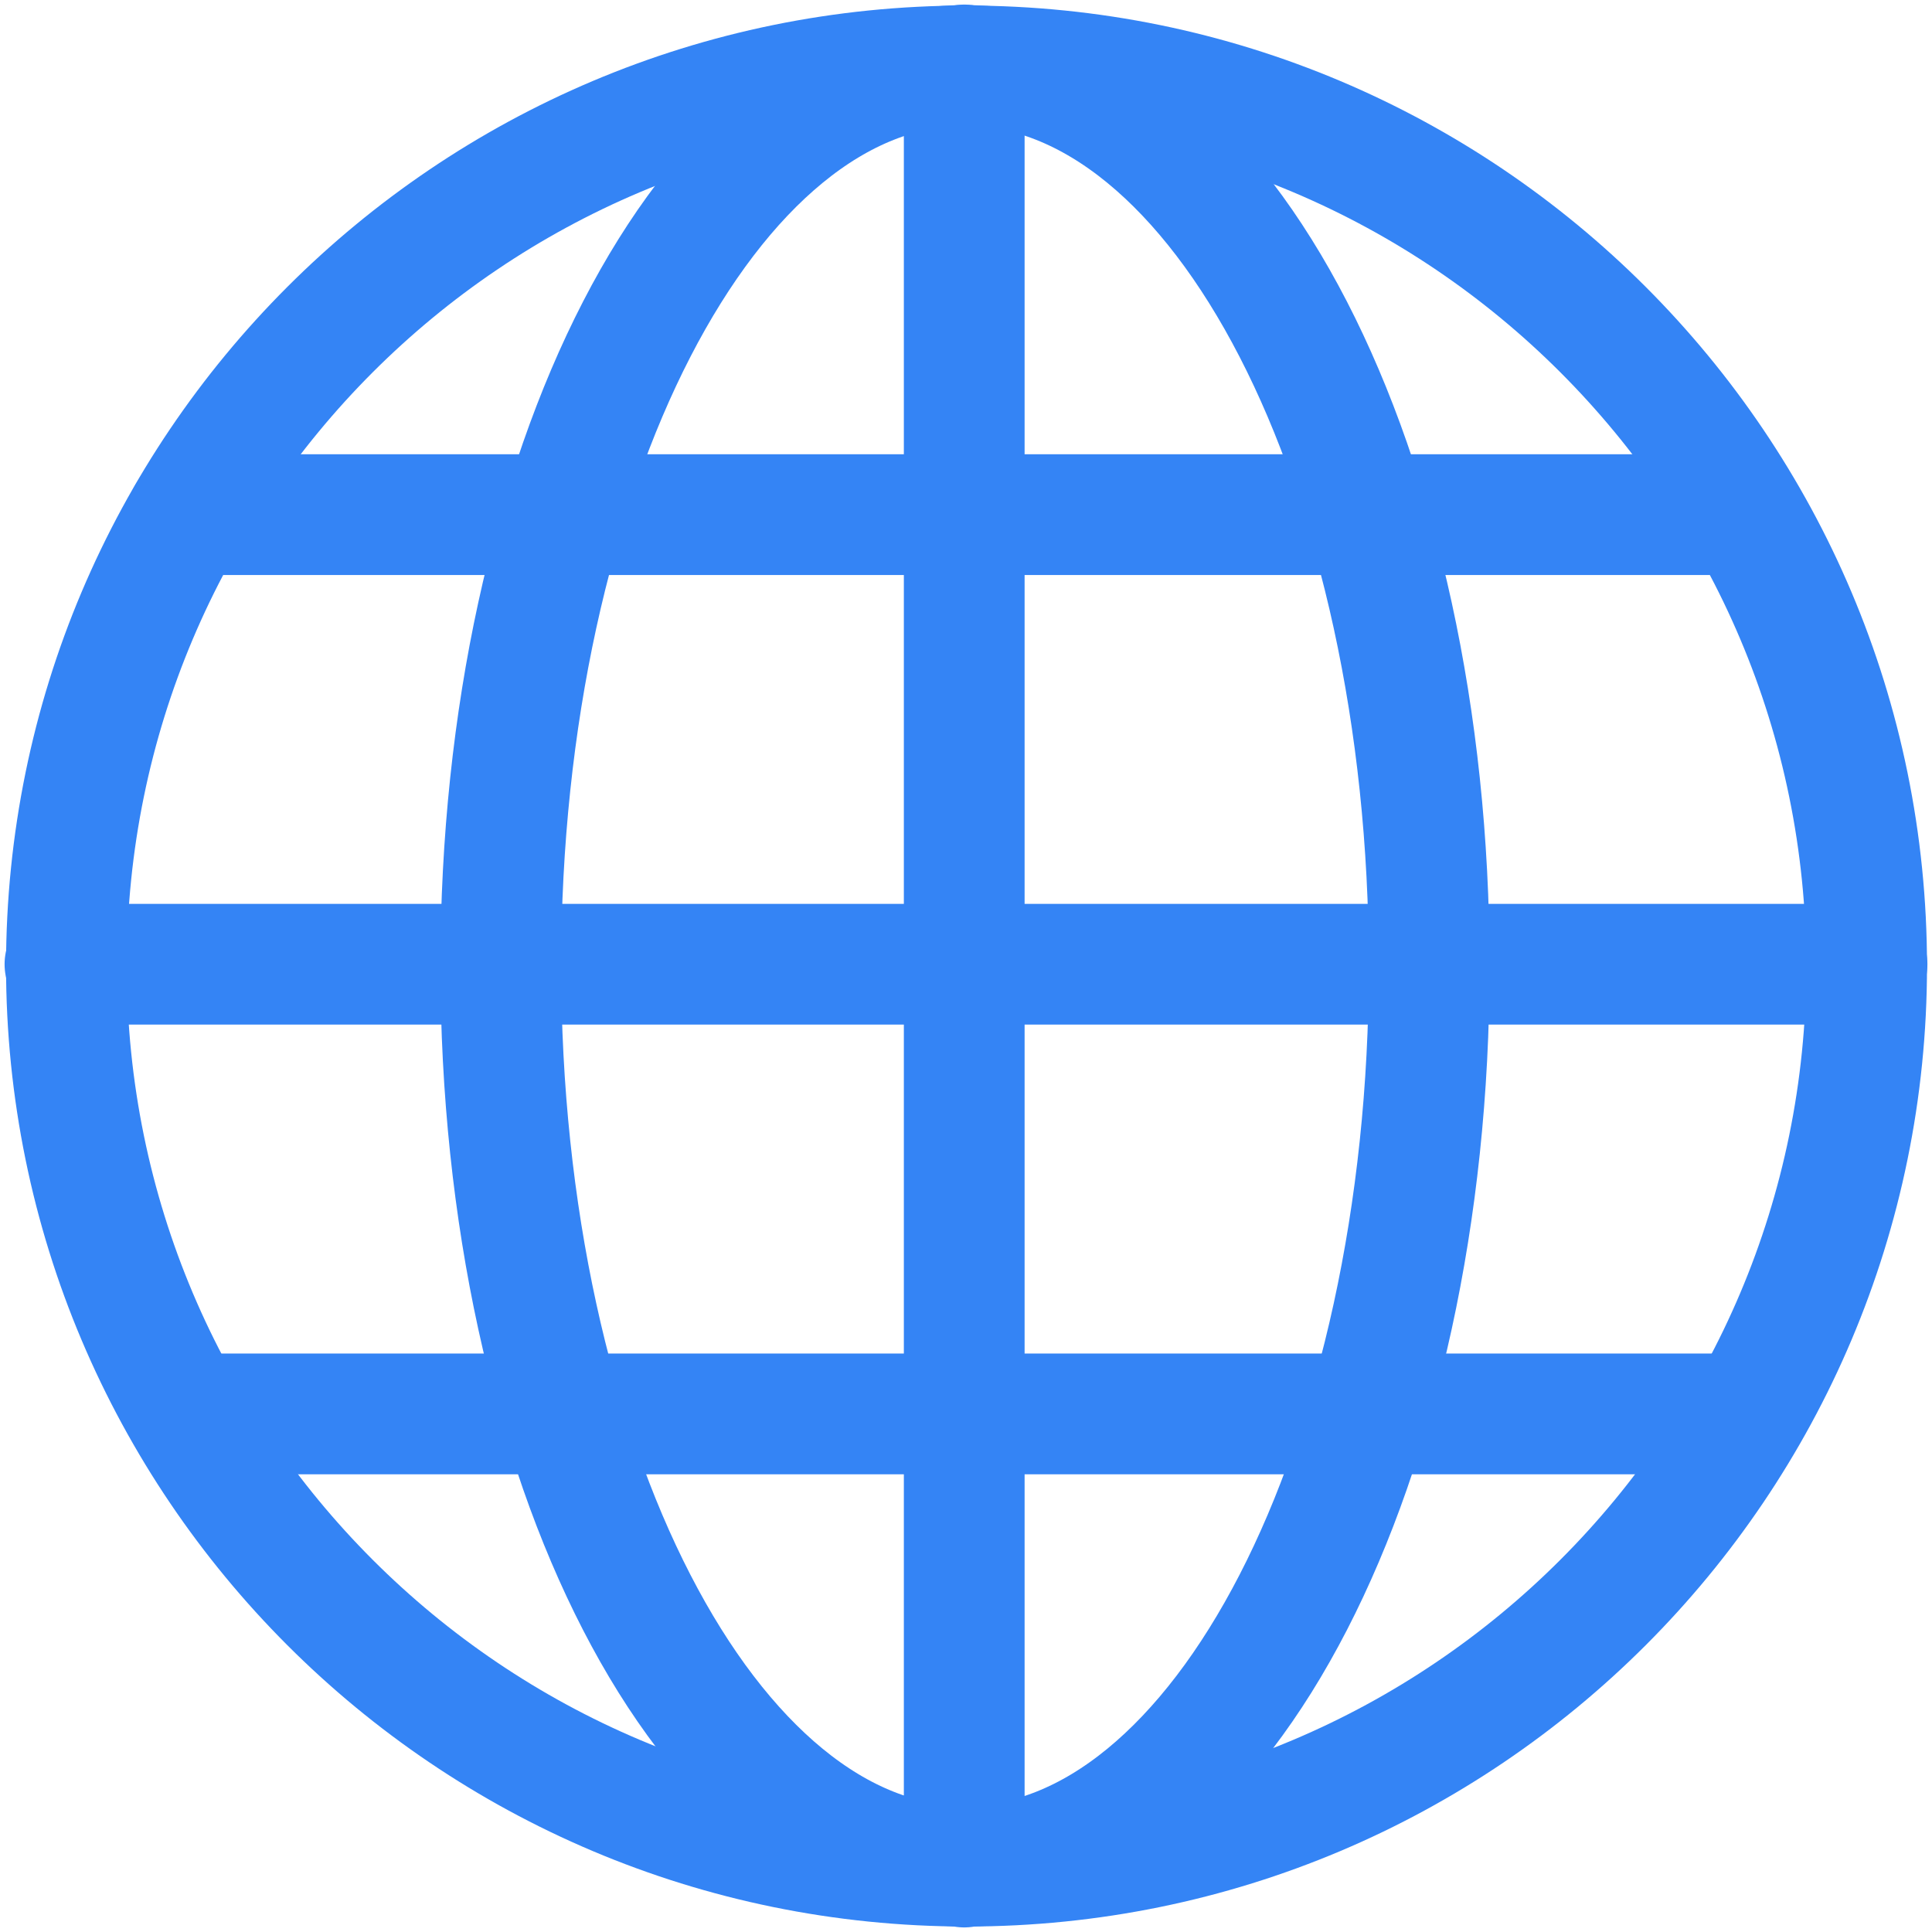
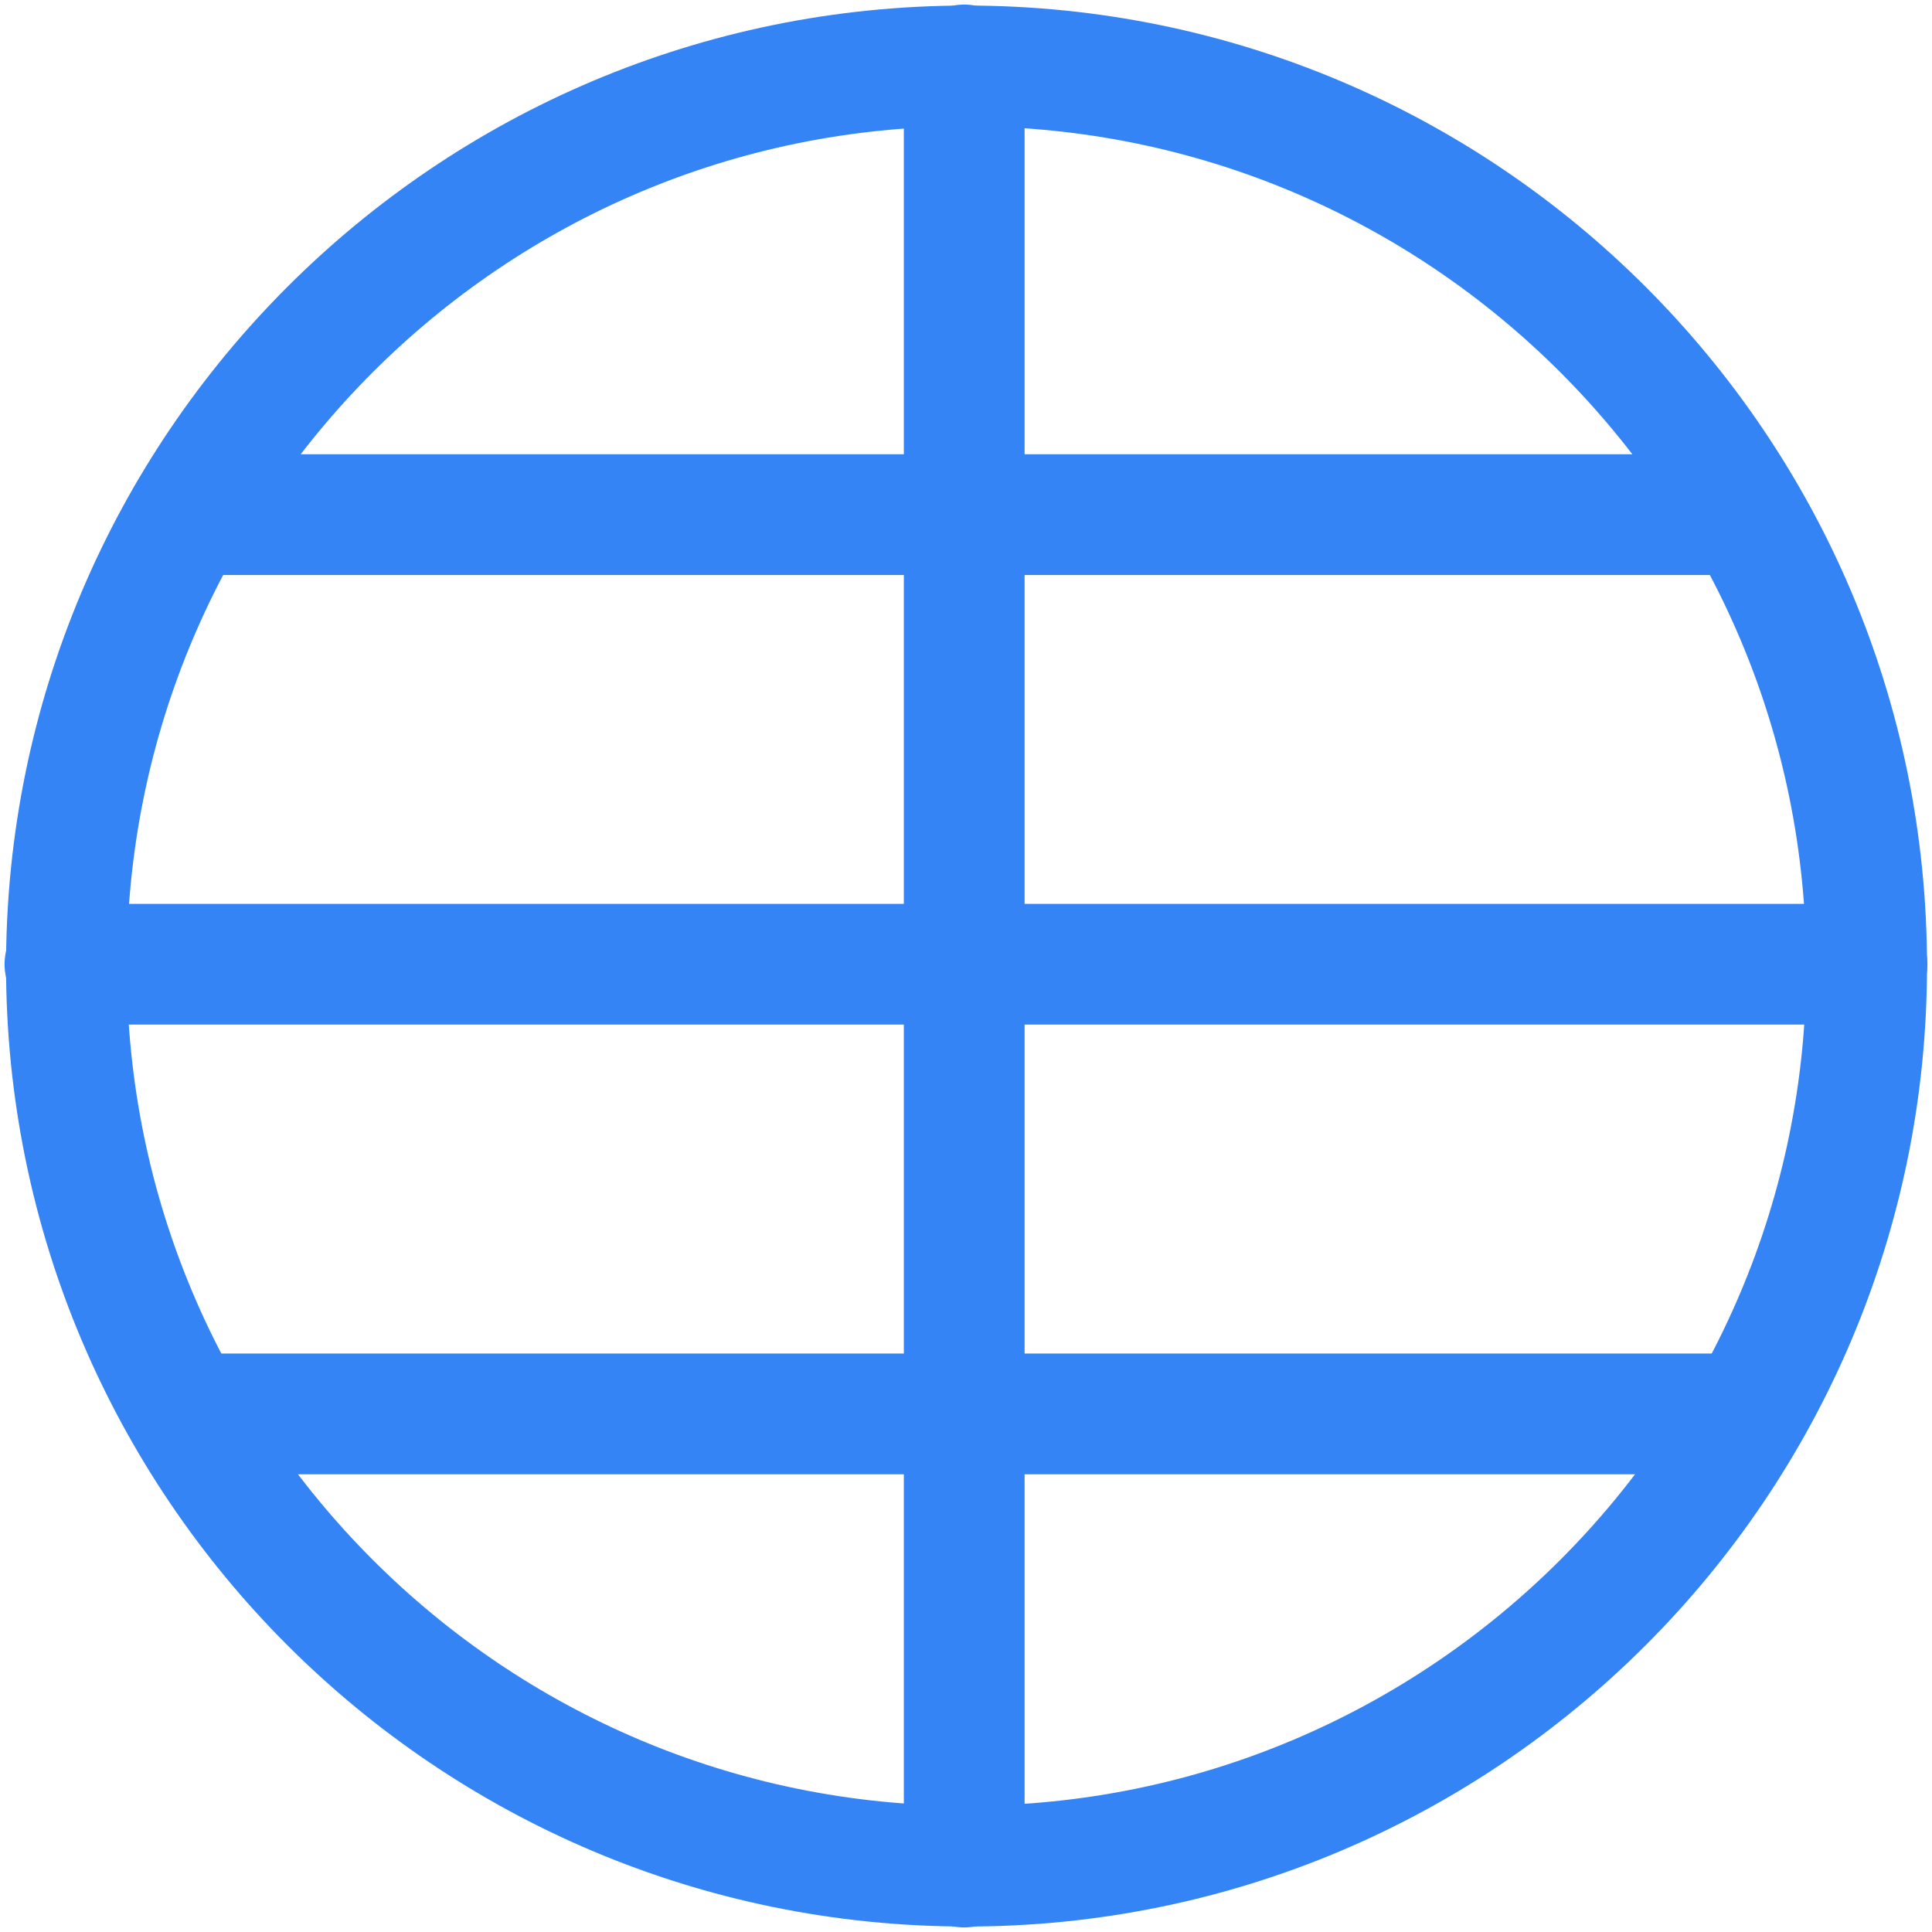
<svg xmlns="http://www.w3.org/2000/svg" width="24" height="24" viewBox="0 0 24 24" fill="none">
  <path d="M12.007 23.182C18.182 23.182 23.188 18.176 23.188 12.001C23.188 5.825 18.182 0.819 12.007 0.819C5.831 0.819 0.825 5.825 0.825 12.001C0.825 18.176 5.831 23.182 12.007 23.182Z" stroke="#3484F5" stroke-width="1.5" stroke-miterlimit="10" stroke-linecap="round" stroke-linejoin="round" />
-   <path d="M11.987 23.182C15.172 23.182 17.754 18.174 17.754 11.998C17.754 5.82 15.172 0.813 11.987 0.813C8.803 0.813 6.221 5.82 6.221 11.998C6.221 18.174 8.803 23.182 11.987 23.182Z" stroke="#3484F5" stroke-width="1.5" stroke-miterlimit="10" stroke-linecap="round" stroke-linejoin="round" />
  <path d="M0.807 11.978H23.193" stroke="#3484F5" stroke-width="1.5" stroke-miterlimit="10" stroke-linecap="round" stroke-linejoin="round" />
  <path d="M2.334 6.393H21.665" stroke="#3484F5" stroke-width="1.5" stroke-miterlimit="10" stroke-linecap="round" stroke-linejoin="round" />
  <path d="M11.978 0.807V23.193" stroke="#3484F5" stroke-width="1.5" stroke-miterlimit="10" stroke-linecap="round" stroke-linejoin="round" />
  <path d="M2.334 17.564H21.665" stroke="#3484F5" stroke-width="1.5" stroke-miterlimit="10" stroke-linecap="round" stroke-linejoin="round" />
</svg>